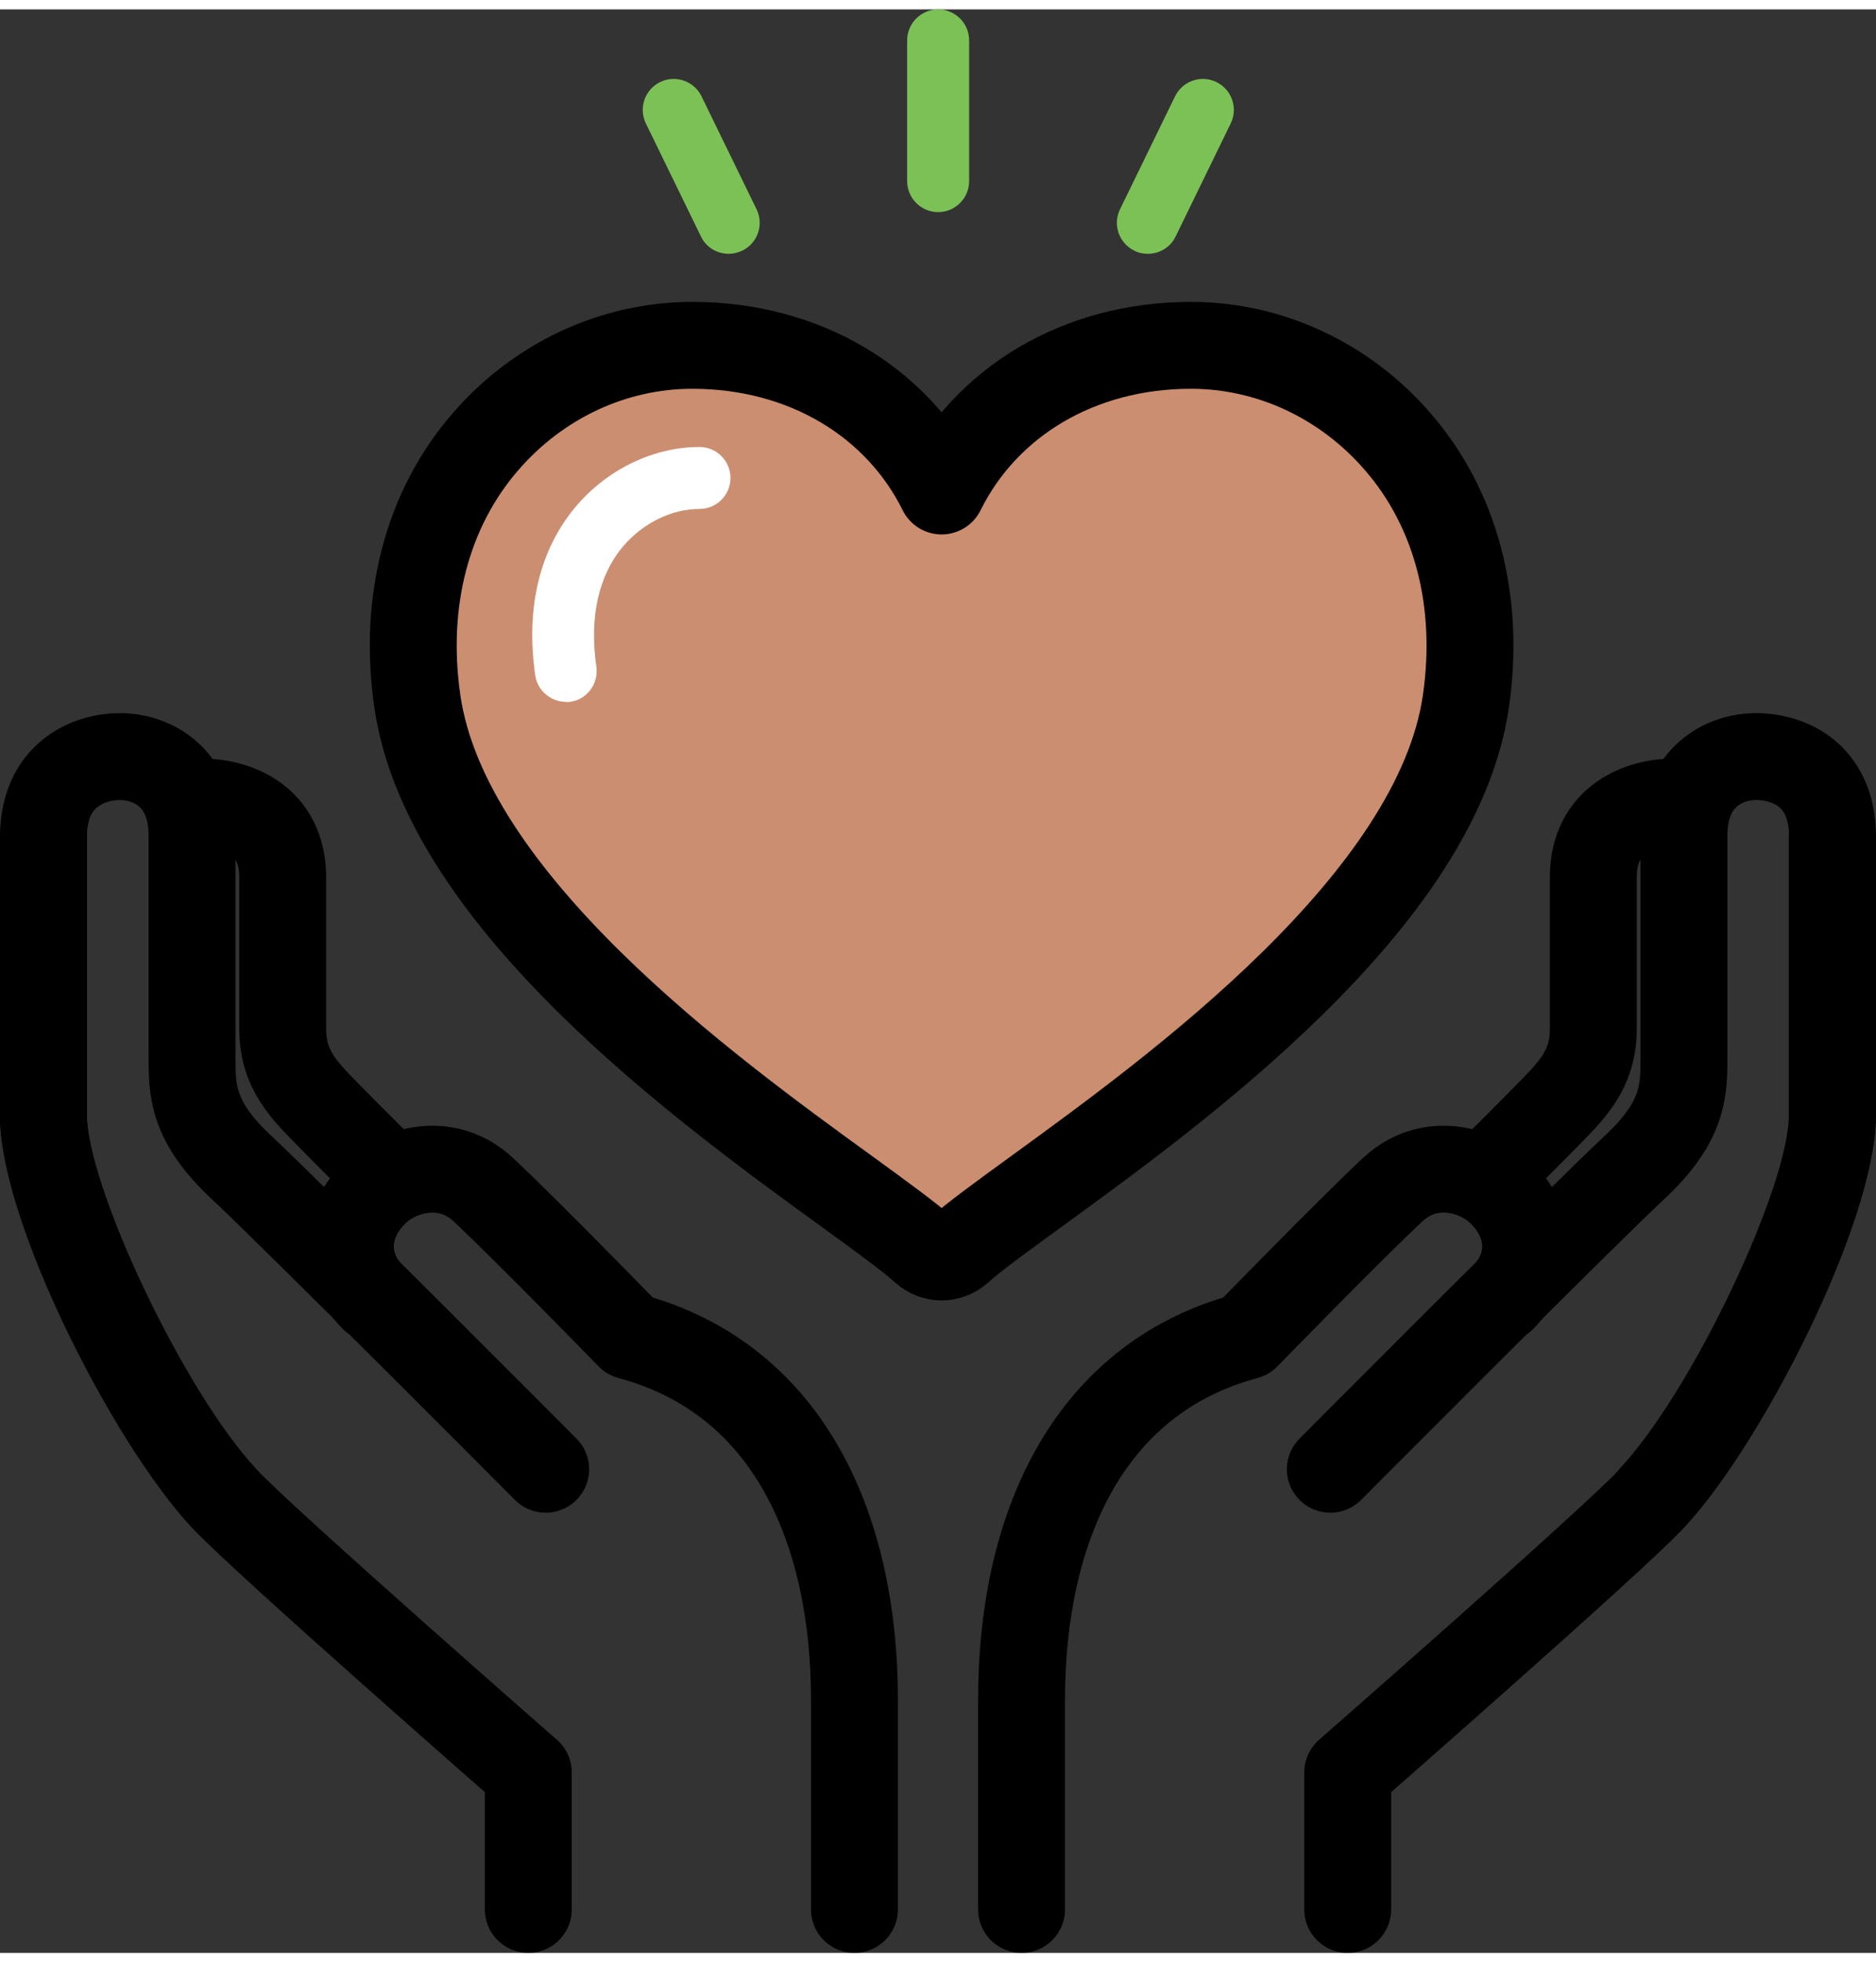
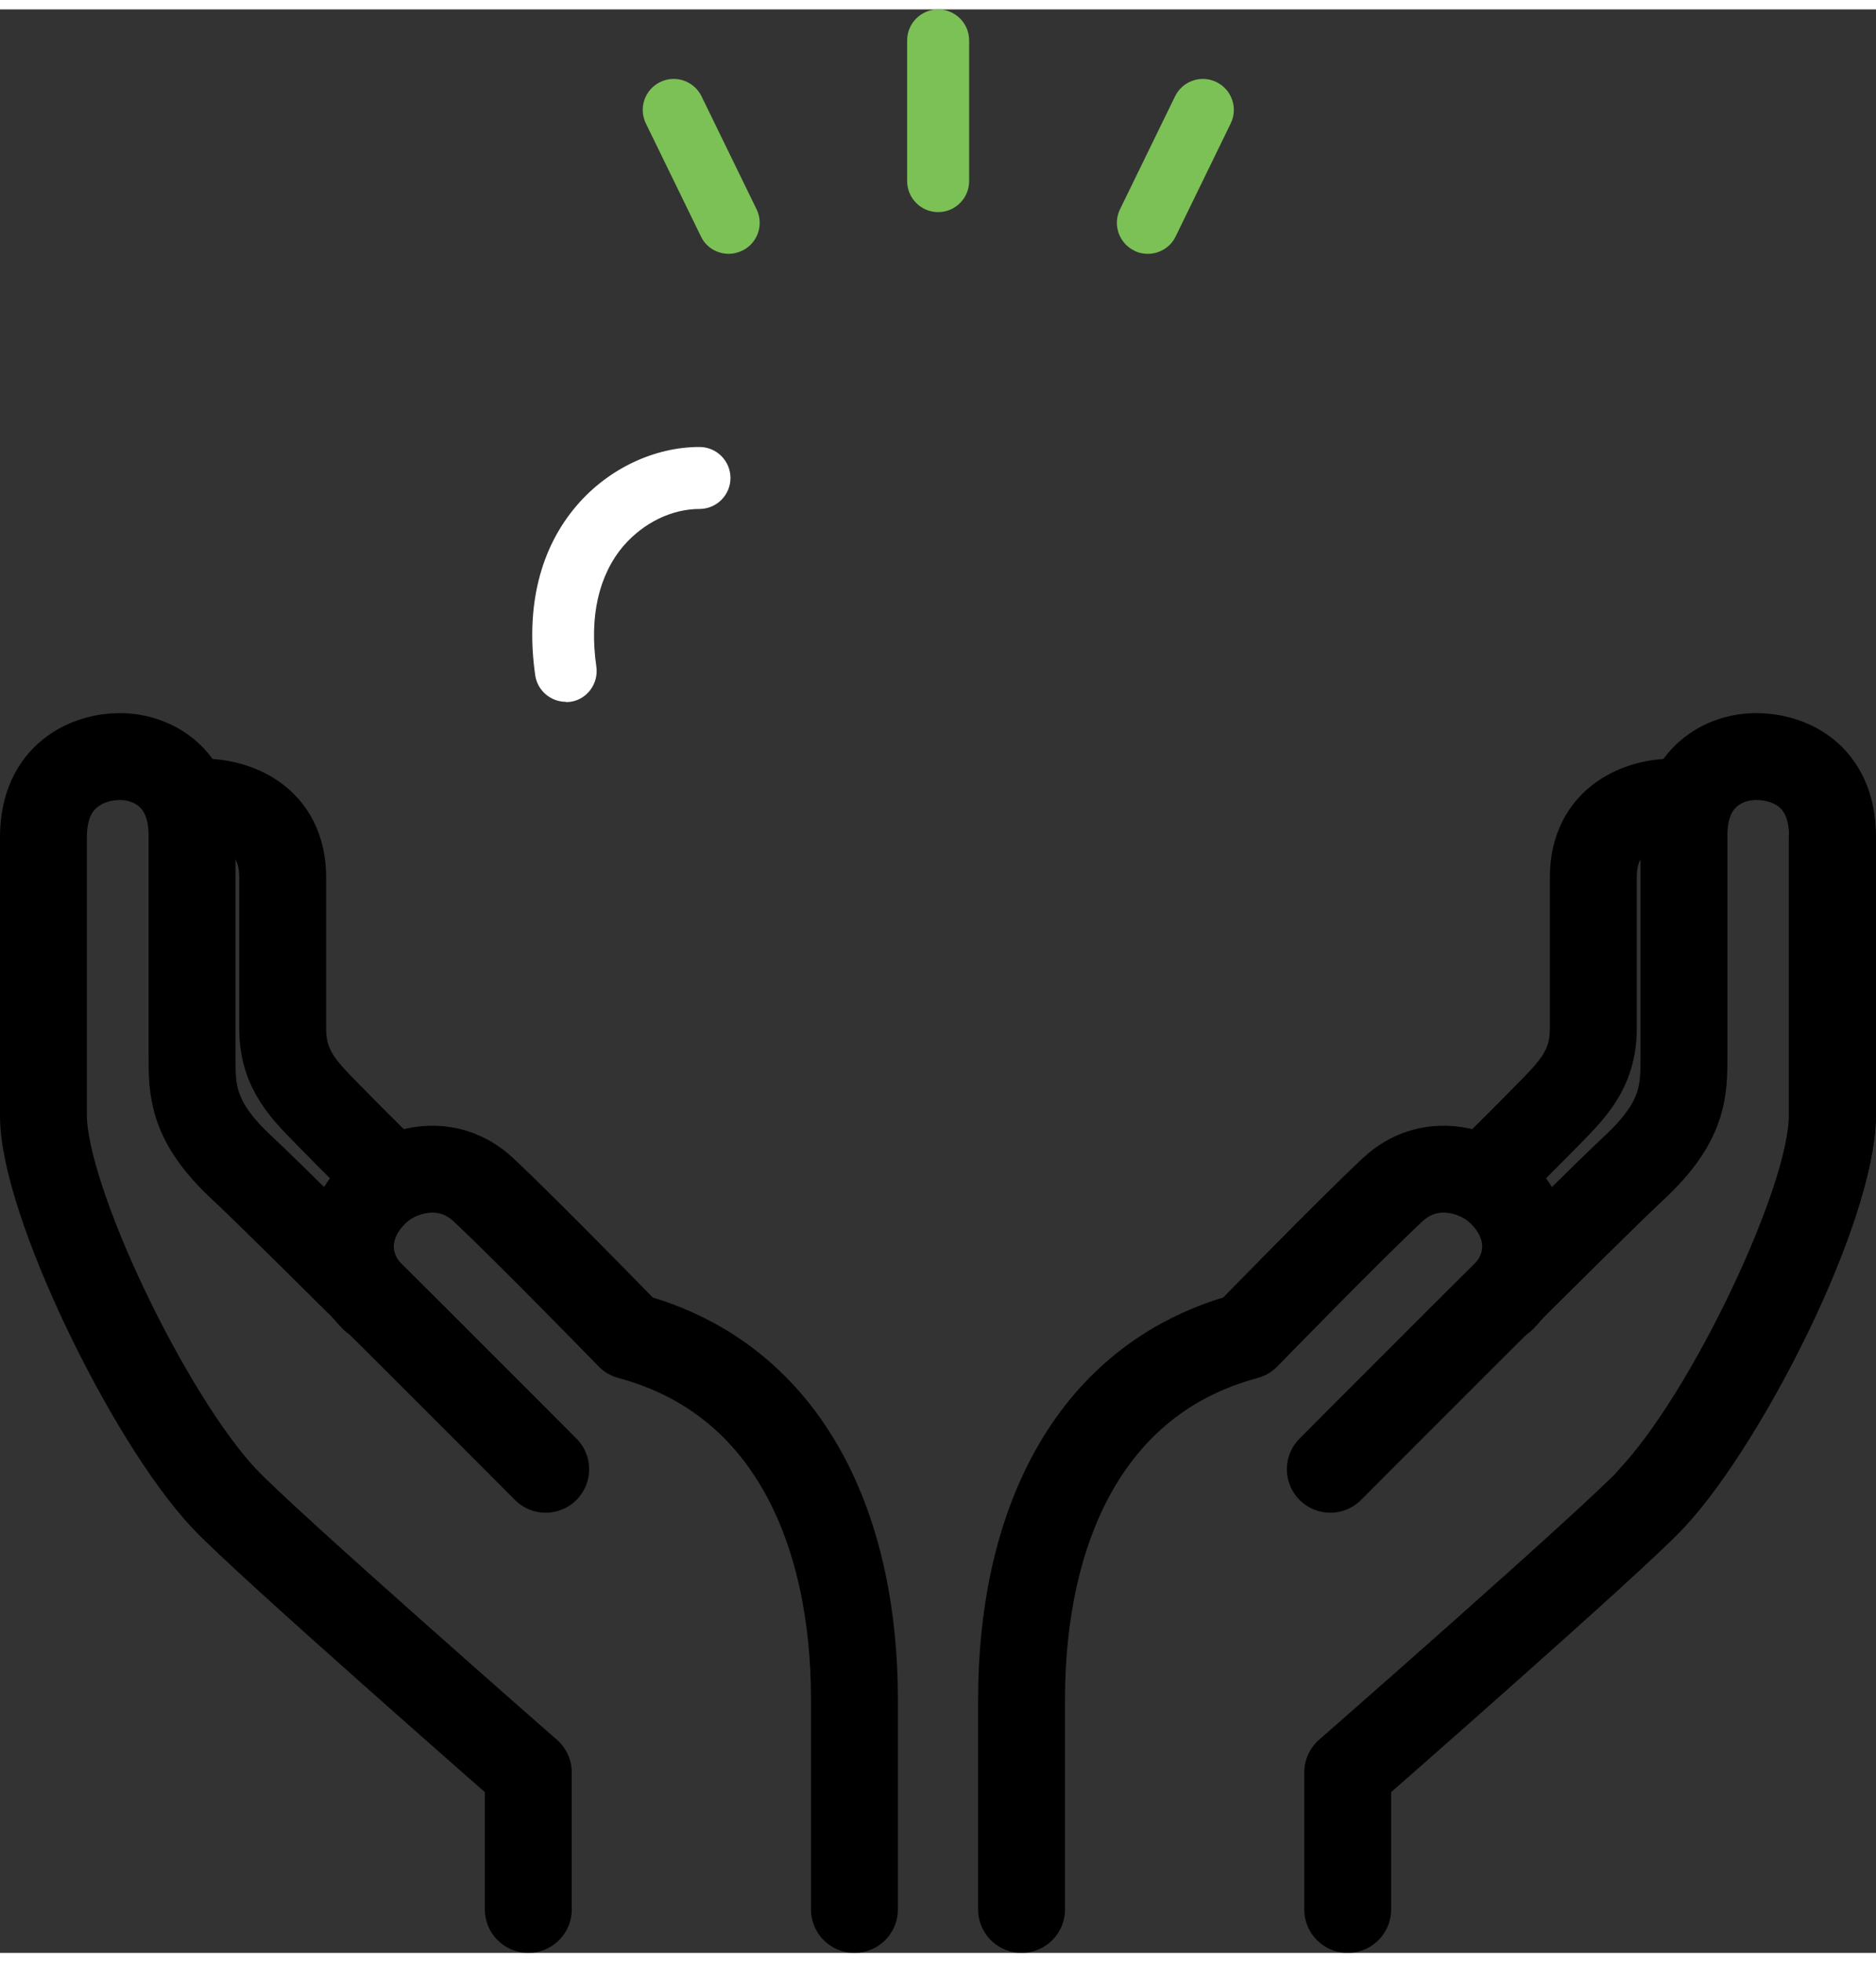
<svg xmlns="http://www.w3.org/2000/svg" id="_レイヤー_2" viewBox="0 0 64.77 67.11" width="65" height="68">
  <rect x="0" y="0" width="64.77" height="67.11" fill="#333333" stroke="none" />
  <defs>
    <style>.cls-1{fill:#fff;}.cls-2{fill:none;}.cls-2,.cls-3{stroke:#000;stroke-linecap:round;stroke-linejoin:round;stroke-width:3px;}.cls-4{fill:#7cc156;}.cls-3{fill:#cb8e71;}</style>
  </defs>
  <g id="_レイアウト">
    <g>
      <g>
        <path class="cls-2" d="M18.24,65.61v-4.73s-9.14-8-10.51-9.47c-2.61-2.79-6.23-10.29-6.23-13.21v-9.62c0-2.17,1.58-2.78,2.64-2.78s2.49,.67,2.49,2.72v7.63c0,1.18,0,2.25,1.72,3.85s10.49,10.41,10.49,10.41" />
        <path class="cls-2" d="M29.5,65.61v-7.26c0-5.68-2.14-11.03-7.76-12.54,0,0-3.56-3.66-5.05-5.05-1.24-1.16-2.81-.69-3.55-.08-1.08,.89-1.57,2.47-.24,3.83" />
        <path class="cls-2" d="M6.99,27.37c1.11,0,2.77,.56,2.77,2.6v5.23c0,1.45,.79,2.17,1.62,3.02,.77,.79,2.05,2.05,2.05,2.05" />
-         <path class="cls-2" d="M7.73,51.4c-2.61-2.79-6.23-10.07-6.23-13.21v-9.62" />
      </g>
      <g>
        <path class="cls-2" d="M46.53,65.61v-4.73s9.14-8,10.51-9.47c2.61-2.79,6.23-10.29,6.23-13.21s0-7.41,0-9.62-1.58-2.78-2.64-2.78-2.49,.67-2.49,2.72c0,1.66,0,6.45,0,7.63s0,2.25-1.72,3.85c-1.72,1.6-10.49,10.41-10.49,10.41" />
        <path class="cls-2" d="M35.27,65.61s0-4.34,0-7.26c0-5.68,2.14-11.03,7.76-12.54,0,0,3.56-3.66,5.05-5.05,1.24-1.16,2.81-.69,3.55-.08,1.08,.89,1.57,2.47,.24,3.83" />
        <path class="cls-2" d="M57.78,27.37c-1.11,0-2.77,.56-2.77,2.6s0,3.78,0,5.23c0,1.45-.79,2.17-1.62,3.02-.77,.79-2.05,2.05-2.05,2.05" />
        <path class="cls-2" d="M57.03,51.4c2.61-2.79,6.23-10.07,6.23-13.21,0-2.92,0-7.41,0-9.62" />
      </g>
      <g>
        <g>
          <path class="cls-4" d="M32.39,7c-.59,0-1.07-.48-1.07-1.07V1.07c0-.59,.48-1.07,1.07-1.07s1.07,.48,1.07,1.07V5.93c0,.59-.48,1.07-1.07,1.07Z" />
          <path class="cls-4" d="M25.16,8.44c-.4,0-.78-.22-.96-.6l-1.9-3.9c-.26-.53-.04-1.17,.49-1.43,.53-.26,1.17-.04,1.43,.49l1.9,3.9c.26,.53,.04,1.17-.49,1.43-.15,.07-.31,.11-.47,.11Z" />
          <path class="cls-4" d="M39.63,8.44c-.16,0-.32-.03-.47-.11-.53-.26-.75-.9-.49-1.43l1.9-3.9c.26-.53,.9-.75,1.43-.49,.53,.26,.75,.9,.49,1.43l-1.9,3.9c-.18,.38-.57,.6-.96,.6Z" />
        </g>
-         <path class="cls-3" d="M50.61,23.9c.5-3.45-.33-6.64-2.35-8.97-1.83-2.12-4.43-3.33-7.14-3.33-3.88,0-7.09,1.96-8.61,5.03-1.52-3.07-4.73-5.03-8.61-5.03-2.71,0-5.31,1.21-7.14,3.33-2.02,2.33-2.85,5.52-2.35,8.97,1,6.88,9.99,13.41,14.82,16.91,1.22,.89,2.19,1.59,2.68,2.04,.17,.15,.39,.23,.6,.23s.43-.08,.6-.23c.49-.45,1.46-1.15,2.68-2.04,4.83-3.51,13.82-10.03,14.82-16.91Z" />
        <path class="cls-1" d="M19.54,23.91c-.52,0-.98-.38-1.06-.91-.34-2.36,.16-4.4,1.45-5.89,1.08-1.25,2.66-2,4.22-2,.59,0,1.07,.48,1.07,1.07s-.48,1.07-1.07,1.07c-.95,0-1.92,.47-2.61,1.26-.87,1.01-1.2,2.46-.95,4.19,.08,.58-.32,1.13-.9,1.21-.05,0-.1,.01-.15,.01Z" />
      </g>
    </g>
  </g>
</svg>